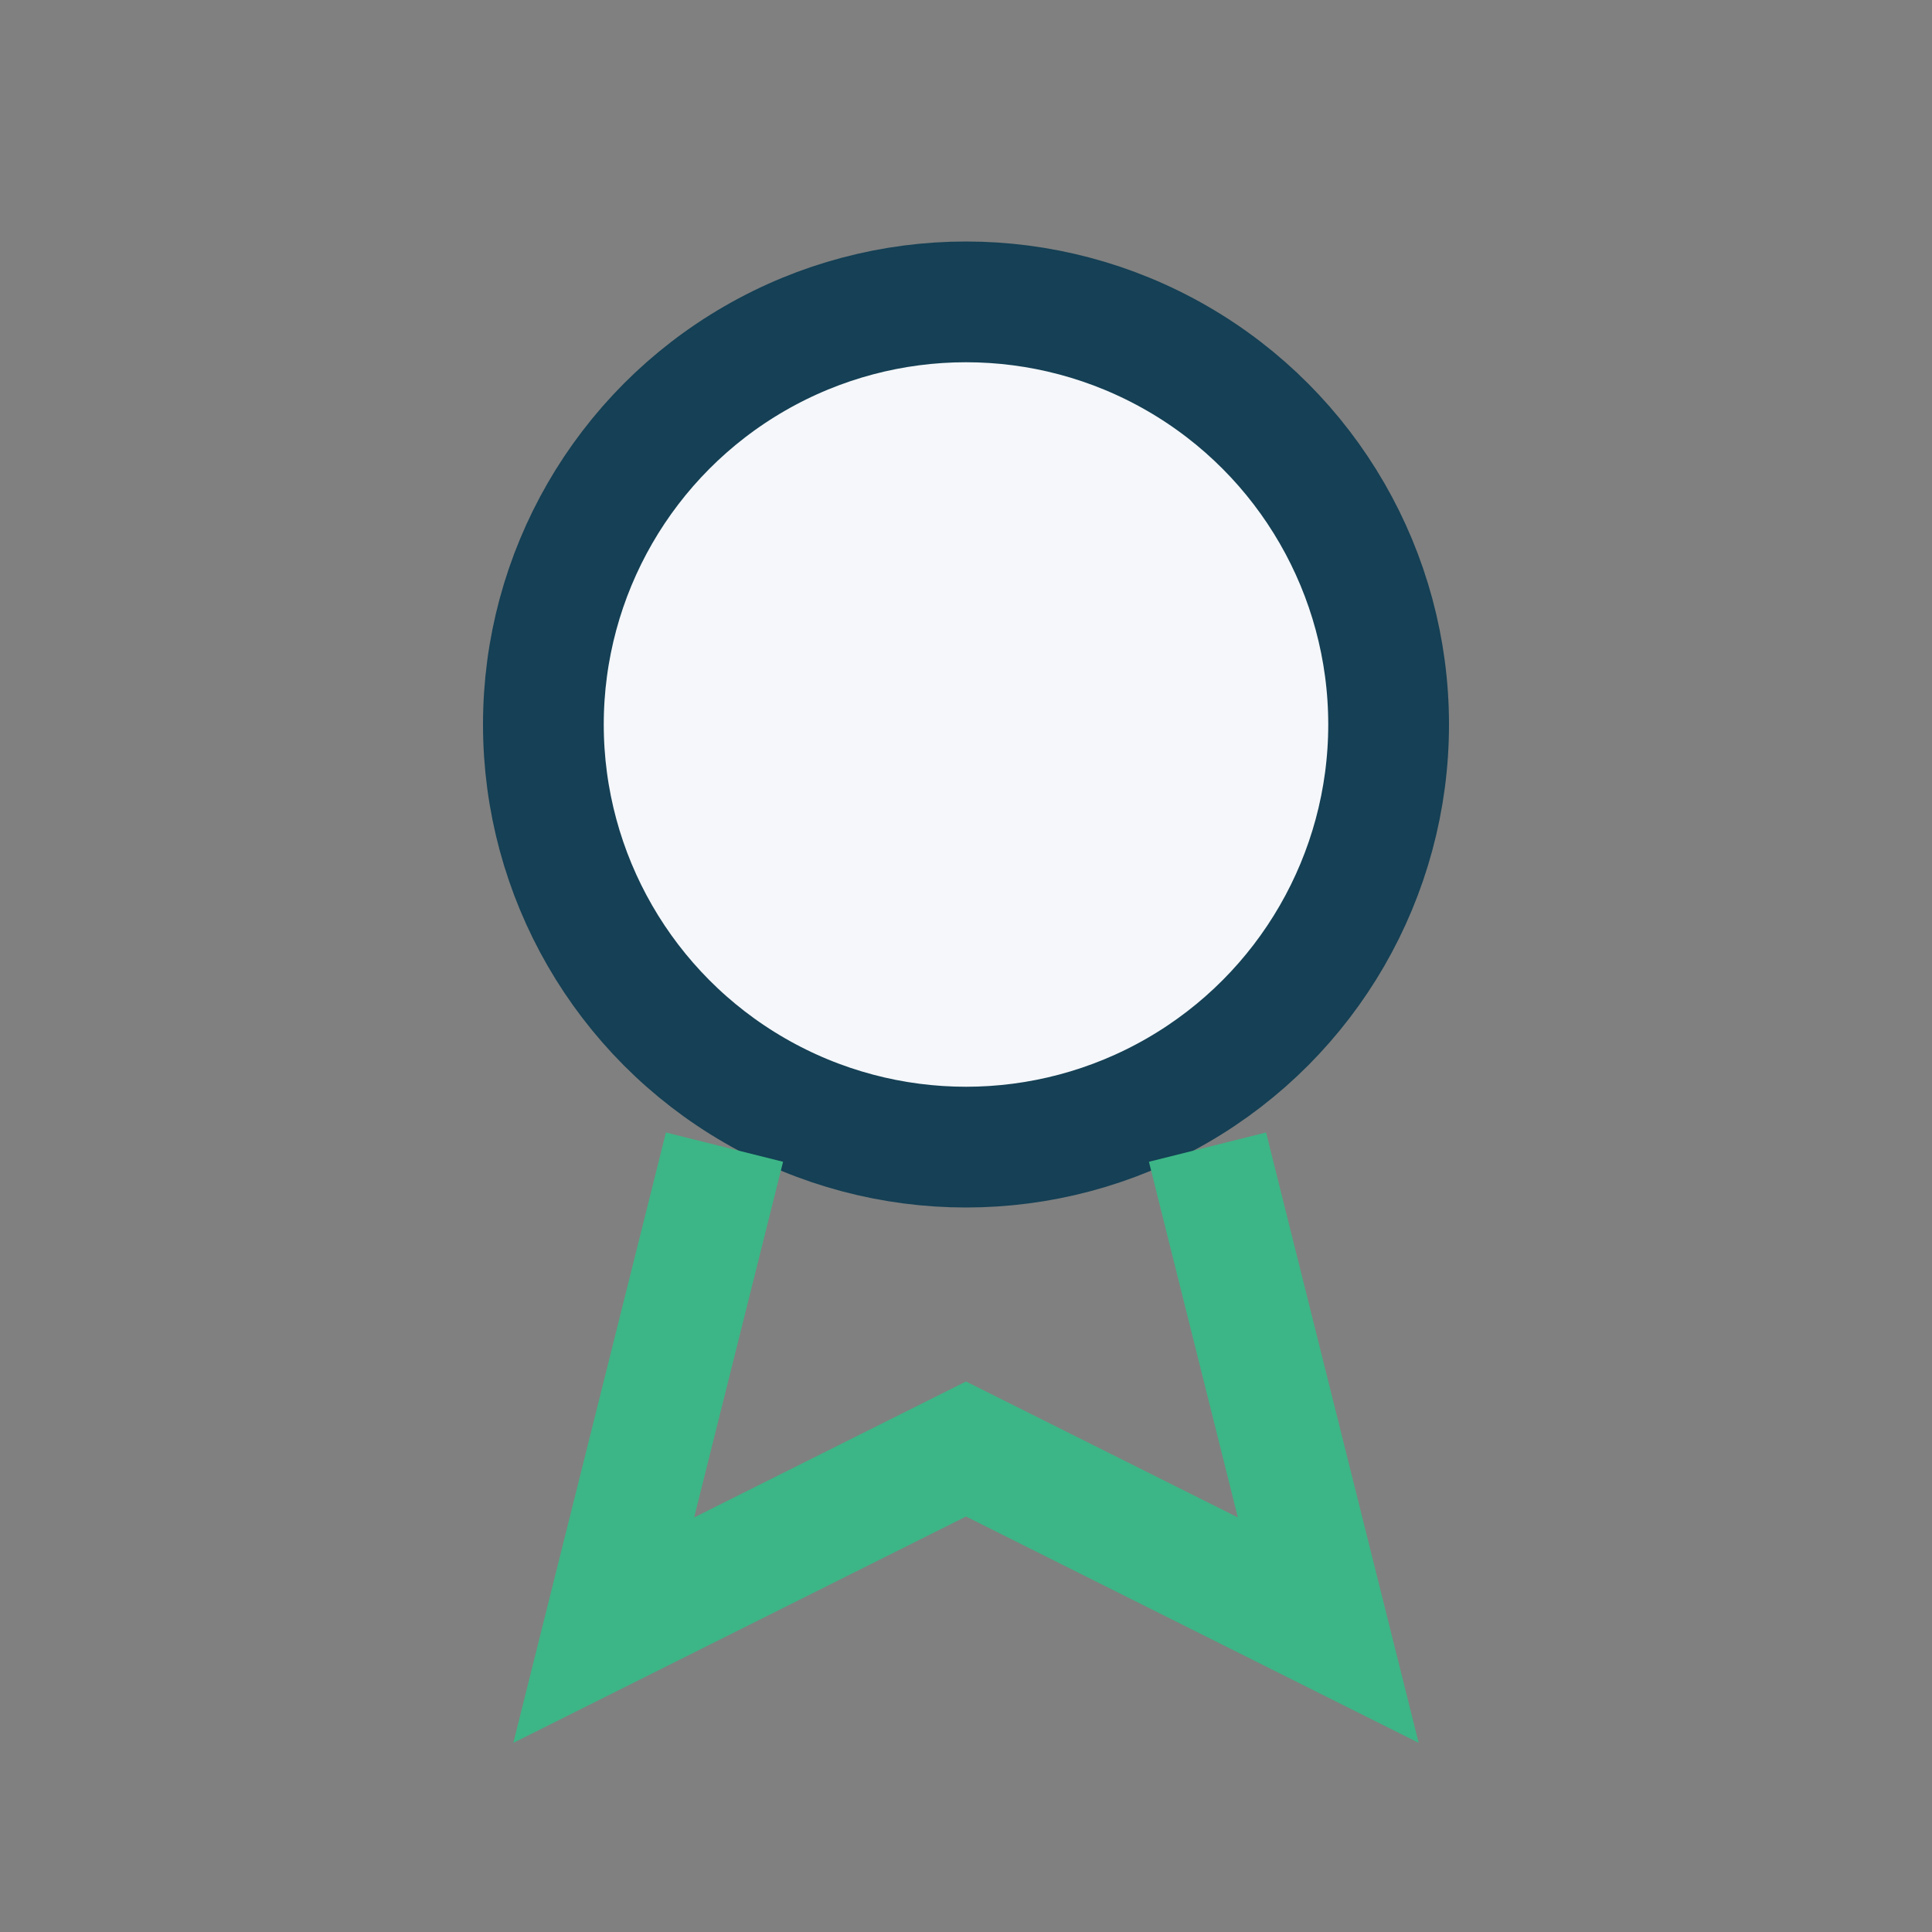
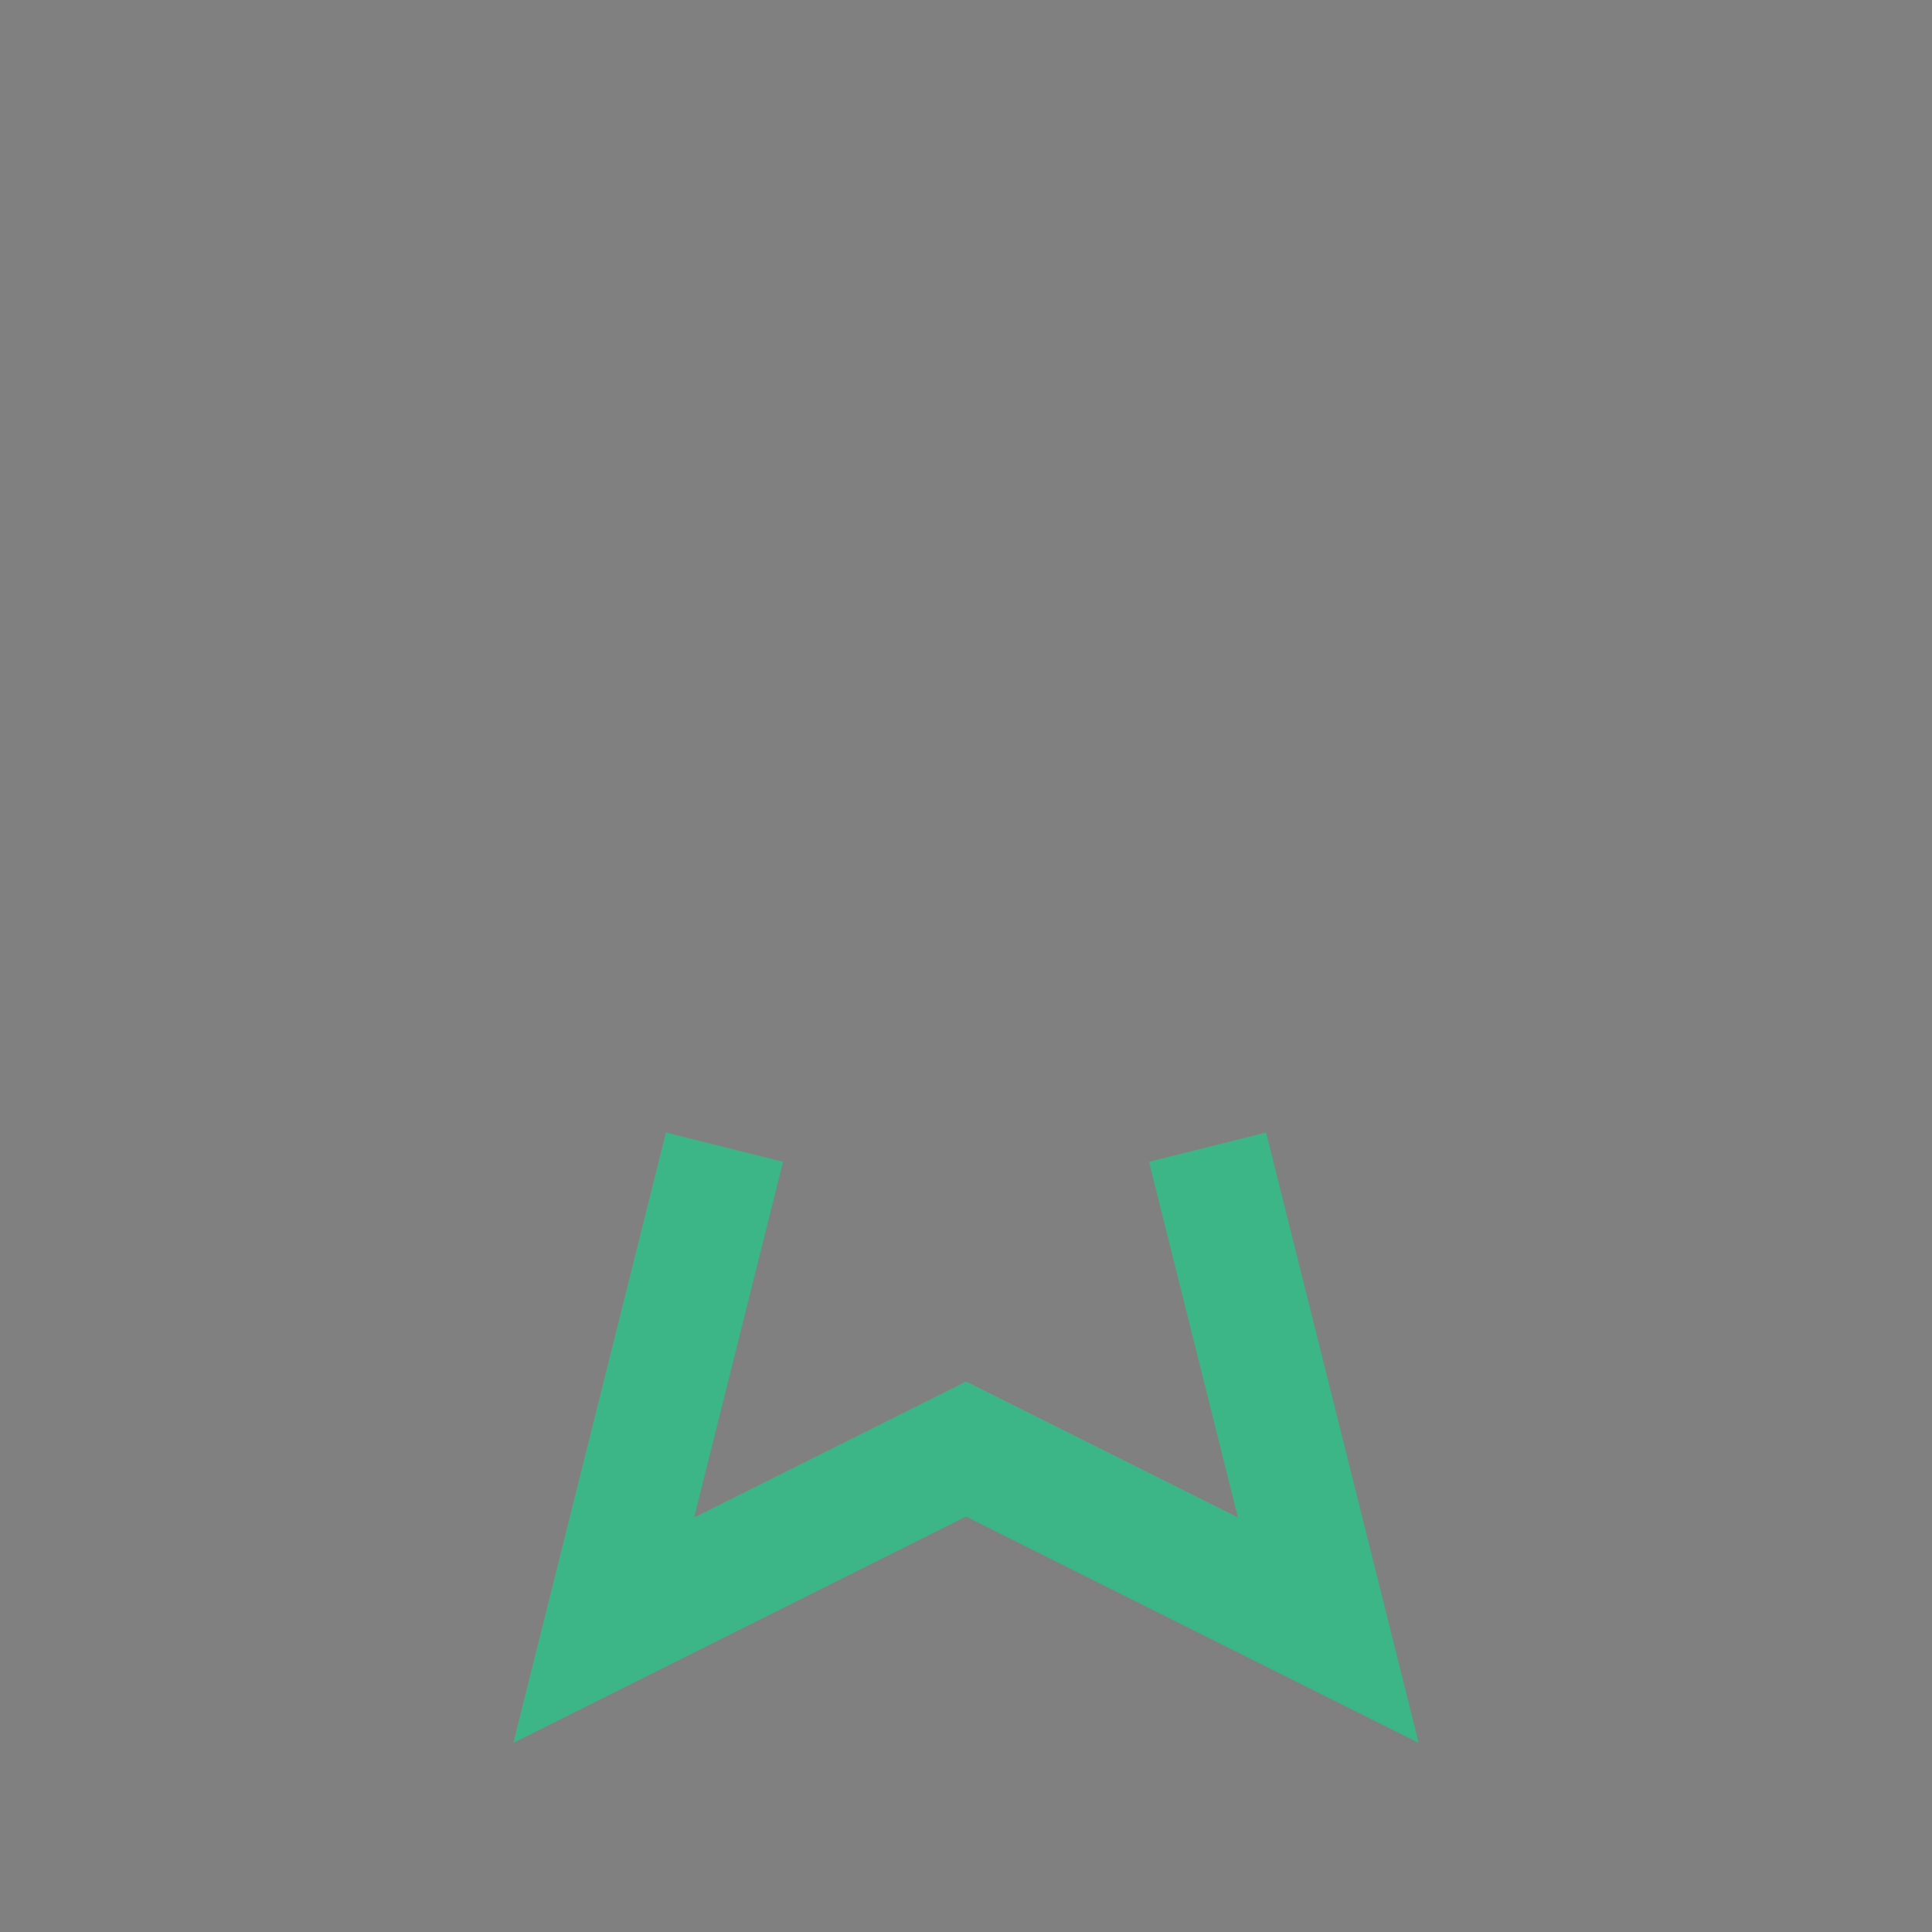
<svg xmlns="http://www.w3.org/2000/svg" width="32" height="32" viewBox="0 0 32 32">
  <rect x="0" y="0" width="32" height="32" fill="#808080" stroke="none" />
-   <circle cx="16" cy="12" r="7" fill="#F5F7FA" stroke="#154055" stroke-width="2" />
  <path d="M12 19l-2 8 6-3 6 3-2-8" fill="none" stroke="#3CB686" stroke-width="2" />
</svg>